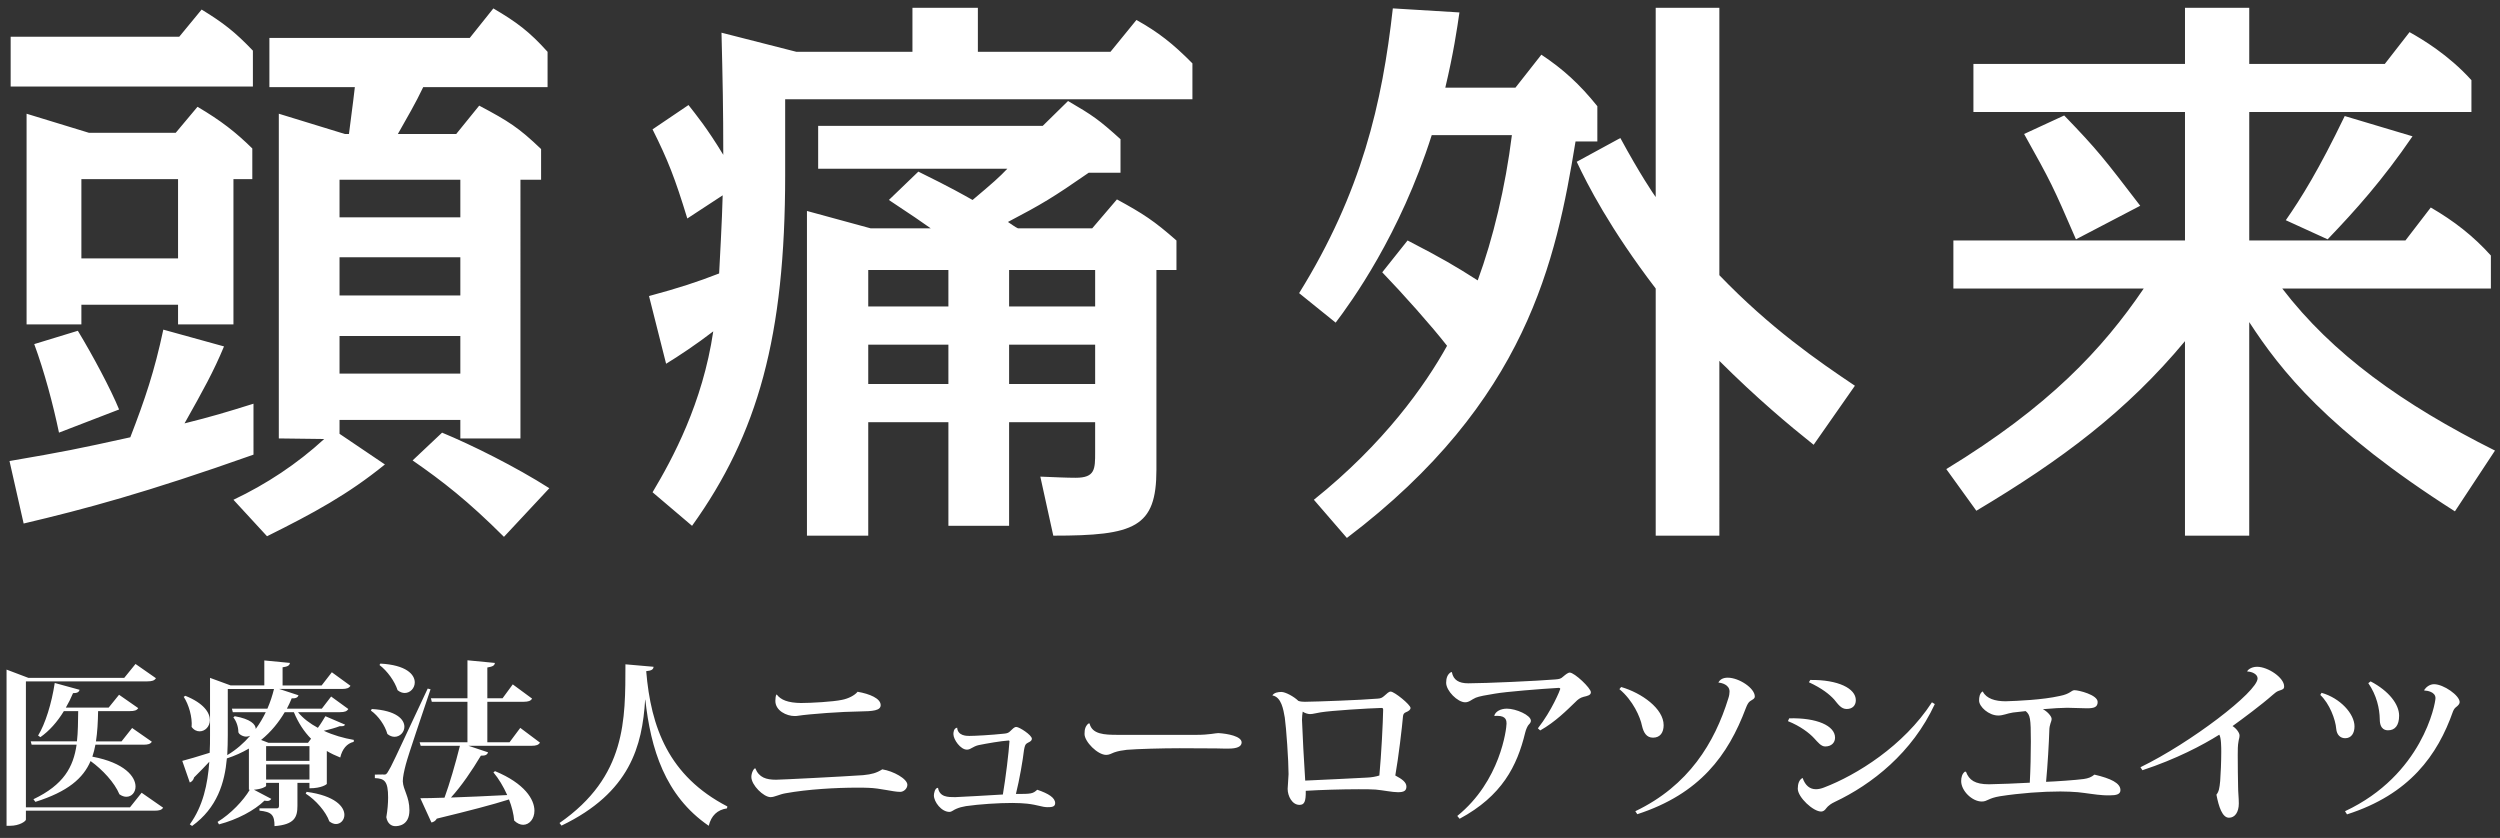
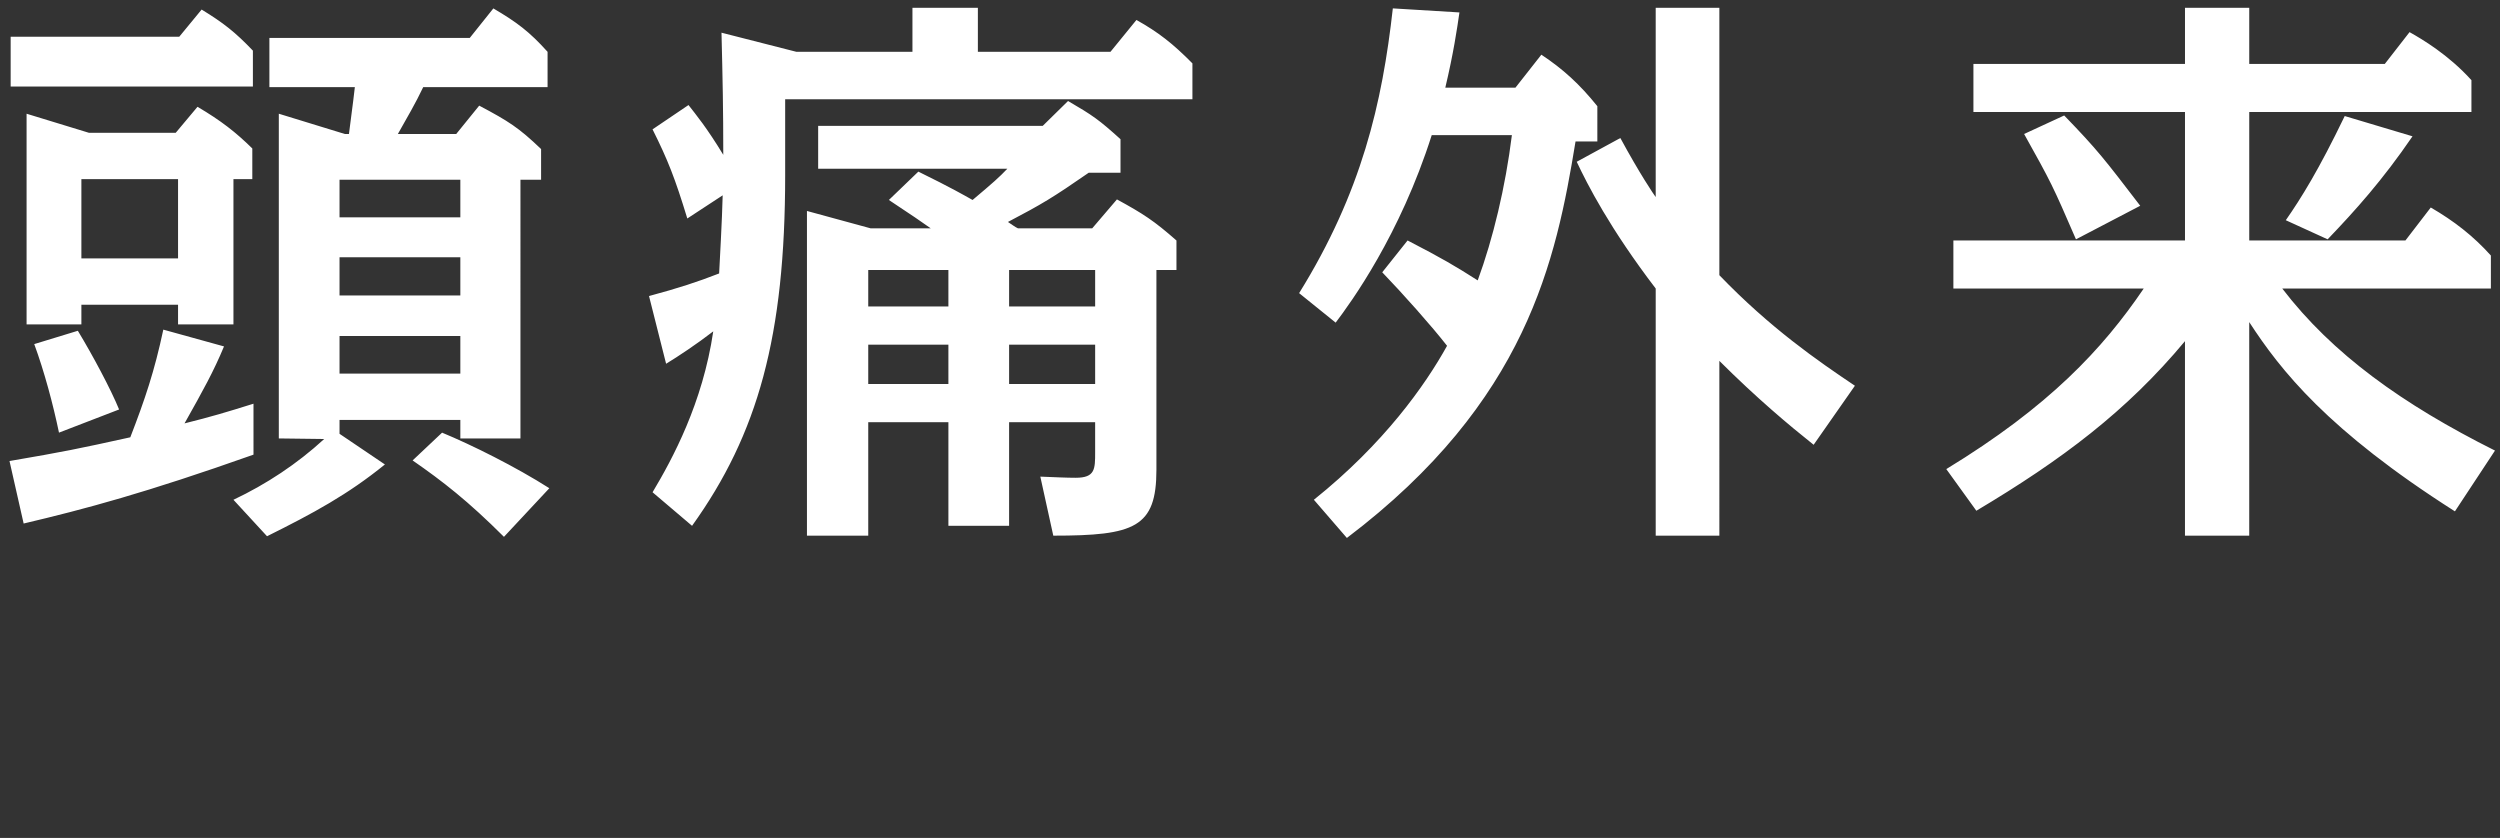
<svg xmlns="http://www.w3.org/2000/svg" version="1.1" id="logo_1_" x="0px" y="0px" width="182px" height="61px" viewBox="0 0 182 61" enable-background="new 0 0 182 61" xml:space="preserve">
  <rect x="0" y="0" width="182" height="61" fill="#333333" stroke="none" />
  <g id="医療法人ニューロアソシエイツ">
    <g>
-       <path fill-rule="evenodd" clip-rule="evenodd" fill="#FFFFFF" d="M9.462,58.773H1.886v-9.169h8.841    c0.352,0,0.521-0.064,0.626-0.23l-1.487-1.037l-0.821,1.012H2.068l-1.591-0.603v11.372h0.248c0.717,0,1.161-0.346,1.161-0.448    v-0.652h9.35c0.365,0,0.535-0.052,0.639-0.218l-1.565-1.089L9.462,58.773z M10.428,54.215c0.352,0,0.521-0.052,0.626-0.218    l-1.435-0.999l-0.77,0.974H6.985c0.104-0.666,0.144-1.409,0.157-2.203h2.295c0.352,0,0.521-0.051,0.626-0.218l-1.396-0.973    l-0.756,0.935H4.794c0.196-0.333,0.365-0.679,0.522-1.051c0.326,0,0.43-0.089,0.482-0.243L3.985,49.72    c-0.222,1.485-0.691,2.983-1.212,3.829l0.169,0.115c0.652-0.461,1.226-1.102,1.708-1.896h1.043    c-0.013,0.794-0.013,1.524-0.091,2.203H2.238l0.065,0.243h3.273c-0.235,1.626-0.939,2.92-3.143,3.97l0.144,0.192    c2.36-0.743,3.482-1.716,4.017-2.972c0.874,0.628,1.748,1.575,2.1,2.421c0.183,0.128,0.352,0.18,0.508,0.18    c0.378,0,0.665-0.32,0.665-0.743c0-0.704-0.769-1.729-3.143-2.177c0.091-0.282,0.169-0.563,0.222-0.871H10.428z M22.32,57.646    l-0.065,0.129c0.73,0.461,1.474,1.318,1.721,2.022c0.17,0.129,0.326,0.192,0.483,0.192c0.339,0,0.613-0.294,0.613-0.666    C25.072,58.735,24.407,57.929,22.32,57.646z M14.535,53.241c0.392,0,0.744-0.346,0.744-0.819c0-0.538-0.443-1.229-1.787-1.768    l-0.117,0.077c0.365,0.551,0.639,1.485,0.574,2.189C14.118,53.151,14.326,53.241,14.535,53.241z M24.72,52.87    c0.274,0,0.326,0,0.404-0.115l-1.435-0.615c-0.118,0.192-0.326,0.551-0.548,0.846c-0.574-0.308-1.083-0.691-1.447-1.14h3.051    c0.352,0,0.509-0.064,0.613-0.23l-1.252-0.909l-0.678,0.884h-2.543c0.13-0.244,0.248-0.5,0.352-0.756    c0.326,0.025,0.443-0.077,0.496-0.218l-1.409-0.461h4.564c0.352,0,0.521-0.064,0.626-0.23l-1.356-0.986l-0.743,0.96h-2.843V48.58    c0.391-0.052,0.508-0.142,0.535-0.32l-1.865-0.18v1.818h-2.452l-1.5-0.55v4.175c0,0.422,0,0.845-0.026,1.28    c-0.848,0.269-1.643,0.5-1.995,0.589l0.548,1.575c0.143-0.051,0.273-0.191,0.313-0.371c0.43-0.423,0.795-0.807,1.108-1.14    c-0.118,1.639-0.457,3.228-1.421,4.559l0.169,0.115c1.826-1.318,2.373-3.15,2.53-4.917c0.587-0.192,1.122-0.436,1.604-0.718v2.997    h0.065c-0.469,0.794-1.382,1.755-2.347,2.344l0.104,0.179c1.33-0.346,2.595-1.024,3.312-1.729    c0.079,0.013,0.144,0.025,0.209,0.025c0.144,0,0.222-0.063,0.287-0.153l-1.265-0.666c0.547-0.038,0.887-0.218,0.887-0.282v-0.217    h0.939v1.664c0,0.142-0.052,0.192-0.183,0.192h-1.239v0.167c0.887,0.089,1.095,0.307,1.095,1.127    c1.448-0.115,1.669-0.641,1.669-1.474v-1.677h0.874v0.396c0.9,0,1.265-0.295,1.265-0.32v-2.395c0.3,0.18,0.625,0.333,0.978,0.474    c0.143-0.614,0.482-1.024,0.978-1.14l0.013-0.141c-0.743-0.128-1.513-0.346-2.191-0.666C24.028,53.101,24.459,52.973,24.72,52.87z     M17.091,52.14l-0.104,0.09c0.209,0.243,0.365,0.679,0.365,1.051c0,0.153,0.313,0.346,0.574,0.346    c0.091,0,0.196-0.026,0.287-0.064c-0.47,0.538-1.017,1.024-1.669,1.409c0.026-0.5,0.039-0.986,0.039-1.46v-3.355h3.365    c-0.117,0.474-0.274,0.96-0.482,1.435h-2.582l0.065,0.256h2.399c-0.208,0.423-0.443,0.832-0.73,1.217    C18.617,52.729,18.238,52.345,17.091,52.14z M22.529,56.75h-3.156v-1.101h3.156V56.75z M22.529,55.393h-3.156v-1.075h3.156V55.393    z M22.424,54.074h-2.882l-0.535-0.205c0.73-0.589,1.291-1.294,1.721-2.023h0.665c0.313,0.756,0.73,1.408,1.252,1.934    L22.424,54.074z M29.544,55.649c0.183-0.705,1.239-3.791,1.8-5.469l-0.208-0.051c-2.569,5.493-2.647,5.66-2.856,5.993    c-0.144,0.269-0.196,0.269-0.378,0.269v-0.013c0,0-0.144,0.013-0.613,0.013v0.256c0.704,0.026,0.965,0.218,0.965,1.409    c0,0.423-0.039,0.909-0.13,1.435c0.078,0.461,0.365,0.653,0.652,0.653c0.169,0,1.03-0.014,1.03-1.153    c0-1.012-0.456-1.473-0.482-2.112C29.322,56.559,29.427,56.098,29.544,55.649z M37.095,54.035h-1.617V51.09h2.634    c0.352,0,0.521-0.064,0.626-0.23l-1.409-1.037l-0.743,1.012h-1.108v-2.241c0.404-0.064,0.535-0.154,0.548-0.333l-1.995-0.192    v2.767H31.37l0.065,0.256h2.595v2.945h-3.482l0.078,0.257h2.856c-0.326,1.306-0.756,2.778-1.122,3.777    c-0.73,0.025-1.343,0.038-1.76,0.038l0.808,1.768c0.144-0.025,0.3-0.115,0.392-0.281c2.373-0.576,4.042-1.012,5.255-1.396    c0.208,0.525,0.339,1.063,0.378,1.537c0.208,0.205,0.443,0.308,0.652,0.308c0.443,0,0.822-0.423,0.822-1.024    c0-0.82-0.704-1.985-2.869-2.882l-0.117,0.09c0.378,0.448,0.73,1.037,1.004,1.651c-1.5,0.077-2.935,0.142-4.095,0.18    c0.77-0.846,1.526-1.959,2.178-3.048c0.339,0.013,0.469-0.077,0.521-0.243l-1.421-0.474h4.577c0.352,0,0.521-0.064,0.626-0.231    l-1.435-1.075L37.095,54.035z M28.944,50.245c0.169,0.141,0.352,0.204,0.521,0.204c0.404,0,0.73-0.358,0.73-0.768    c0-0.577-0.613-1.269-2.504-1.371l-0.065,0.103C28.188,48.836,28.735,49.592,28.944,50.245z M28.201,53.434    c0.17,0.141,0.353,0.205,0.522,0.205c0.391,0,0.717-0.333,0.717-0.73c0-0.538-0.587-1.19-2.374-1.293l-0.065,0.115    C27.549,52.114,28.031,52.818,28.201,53.434z M47.044,48.861c0.417-0.038,0.521-0.141,0.535-0.32l-2.047-0.179    c-0.013,4.008,0.091,8.157-4.799,11.552l0.144,0.191c5.007-2.407,5.881-5.813,6.09-9.169h0.013    c0.391,3.56,1.421,6.992,4.616,9.182c0.183-0.742,0.626-1.165,1.33-1.268l0.026-0.141C48.674,56.494,47.383,52.947,47.044,48.861z     M64.231,56.008c-0.43,0.269-0.756,0.358-1.382,0.423c-1.447,0.102-6.012,0.333-6.351,0.333c-0.717,0-1.239-0.154-1.513-0.833    c-0.117,0-0.287,0.346-0.287,0.628c0,0.602,0.9,1.473,1.396,1.473c0.3,0,0.639-0.205,1.095-0.282    c1.617-0.294,3.691-0.409,5.204-0.409c0.3,0,0.586,0,0.834,0.013c0.86,0.025,1.773,0.294,2.308,0.294    c0.261,0,0.521-0.243,0.521-0.512C66.057,56.699,65.04,56.136,64.231,56.008z M57.841,52.127c0.065,0,0.144,0,0.208-0.013    c0.926-0.141,3.26-0.308,4.525-0.32c0.978-0.013,1.539-0.063,1.539-0.461c0-0.486-0.795-0.819-1.682-0.973    c-0.196,0.256-0.665,0.499-1.135,0.589c-0.652,0.141-2.256,0.23-2.986,0.23c-0.952-0.013-1.474-0.23-1.76-0.615l-0.039,0.014    c-0.039,0.089-0.065,0.269-0.065,0.447C56.446,51.743,57.268,52.127,57.841,52.127z M75.511,57.493    c-0.326,0.295-0.43,0.308-1.552,0.308c0.261-1.037,0.509-2.497,0.587-3.189c0.052-0.294,0.091-0.409,0.196-0.486    c0.091-0.077,0.378-0.141,0.378-0.346c0-0.269-0.913-0.858-1.134-0.858c-0.157,0-0.274,0.154-0.457,0.32    c-0.078,0.09-0.222,0.154-0.417,0.167c-0.952,0.103-2.139,0.166-2.543,0.166c-0.195,0-0.847,0-0.887-0.602    c-0.273,0.051-0.273,0.384-0.273,0.474c0,0.397,0.521,1.127,0.978,1.127c0.104,0,0.195-0.025,0.326-0.103    c0.157-0.09,0.352-0.192,0.548-0.23c0.574-0.115,1.591-0.295,2.178-0.333l0.052,0.038c-0.052,0.833-0.274,2.677-0.482,3.894    c-1.147,0.064-2.765,0.167-3.469,0.192c-0.535,0-1.135,0-1.252-0.679c-0.235,0-0.3,0.423-0.3,0.551    c0,0.474,0.547,1.203,1.134,1.203c0.169,0,0.326-0.166,0.509-0.23c0.208-0.089,0.404-0.141,0.691-0.191    c0.991-0.142,2.36-0.23,3.377-0.23c0.431,0,0.809,0.025,1.069,0.051c0.795,0.09,1.096,0.256,1.487,0.256    c0.287,0,0.561-0.013,0.561-0.294C76.815,58.082,76.346,57.775,75.511,57.493z M88.694,53.369c-0.195,0-0.678,0.128-1.564,0.128    h-5.764c-0.965,0-1.865-0.038-2.047-0.832l-0.091,0.013c-0.208,0.192-0.274,0.397-0.274,0.756c0,0.563,0.952,1.523,1.578,1.523    c0.222,0,0.378-0.102,0.574-0.179c0.287-0.103,0.6-0.154,0.926-0.192c0.743-0.063,2.595-0.115,3.847-0.115    c1.082,0,2.139,0.013,2.66,0.013c0.3,0.013,0.691,0.013,0.913,0.013c0.587,0,0.939-0.141,0.939-0.448    C90.39,53.6,89.373,53.408,88.694,53.369z M101.239,50.347c-0.13,0-0.274,0.142-0.443,0.295s-0.274,0.205-0.495,0.218    c-1.213,0.103-4.355,0.218-5.309,0.23c-0.169,0-0.325-0.013-0.469-0.064c-0.34-0.332-0.952-0.652-1.238-0.652    c-0.248,0-0.522,0.051-0.652,0.243l0.013,0.013c0.64,0.128,0.782,1.012,0.887,1.613c0.104,0.718,0.274,3.138,0.274,4.111    c0,0.179-0.066,0.922-0.066,1.075c0,0.525,0.326,1.166,0.861,1.166c0.352,0,0.47-0.23,0.457-1.024    c1.029-0.064,2.621-0.115,3.846-0.115c0.496,0,0.927,0,1.24,0.025c0.561,0.051,1.212,0.192,1.629,0.192    c0.443,0,0.613-0.115,0.613-0.41c0-0.32-0.326-0.551-0.809-0.807c0.234-1.307,0.496-3.548,0.561-4.316    c0.014-0.141,0.078-0.243,0.223-0.294c0.195-0.077,0.325-0.18,0.325-0.308C102.687,51.308,101.514,50.347,101.239,50.347z     M100.418,56.456c-0.223,0.076-0.574,0.141-0.9,0.153c-0.86,0.052-3.155,0.154-4.498,0.218c-0.079-1.14-0.209-3.586-0.235-4.418    c0-0.23,0.026-0.423,0.052-0.603c0.156,0.115,0.392,0.18,0.535,0.18c0.209,0,0.496-0.09,0.77-0.128    c0.77-0.128,3.481-0.295,4.42-0.32c0.118,0,0.131,0.038,0.131,0.141C100.679,52.602,100.561,54.932,100.418,56.456z     M109.702,51.59c-0.47,0-0.835,0.217-0.913,0.499l0.014,0.038c0.078-0.013,0.143-0.013,0.209-0.013    c0.651,0,0.664,0.371,0.664,0.563c0,0.371-0.443,4.188-3.586,6.724l0.17,0.205c3.09-1.665,4.186-3.842,4.772-6.263    c0.052-0.23,0.183-0.525,0.274-0.602c0.078-0.077,0.143-0.167,0.143-0.27C111.449,52.063,110.367,51.59,109.702,51.59z     M114.279,48.964c-0.131,0-0.3,0.141-0.469,0.282c-0.184,0.166-0.262,0.191-0.6,0.218c-1.213,0.103-5.061,0.281-6.325,0.281    c-0.679,0-1.083-0.243-1.187-0.807l-0.053-0.013c-0.273,0.153-0.365,0.448-0.365,0.781c0,0.589,0.835,1.421,1.383,1.421    c0.3,0,0.469-0.204,0.77-0.333c0.248-0.102,0.743-0.191,1.382-0.294c0.782-0.141,3.339-0.346,4.655-0.423    c0.065,0,0.117,0.025,0.117,0.077c0,0.051-0.612,1.575-1.629,2.868l0.169,0.154c1.095-0.615,1.956-1.486,2.543-2.05    c0.195-0.204,0.365-0.333,0.612-0.396c0.274-0.064,0.535-0.115,0.535-0.333C115.818,50.091,114.619,48.964,114.279,48.964z     M125.781,49.335c-0.379,0-0.574,0.154-0.679,0.347l0.013,0.013c0.223,0.013,0.796,0.153,0.796,0.652    c0,0.142-0.026,0.308-0.091,0.5c-0.991,3.214-2.883,6.352-6.769,8.209l0.144,0.218c4.564-1.485,6.611-4.29,7.902-7.723    c0.104-0.269,0.184-0.409,0.301-0.499c0.169-0.115,0.352-0.18,0.352-0.346C127.75,50.091,126.59,49.335,125.781,49.335z     M120.343,53.702c0.522,0,0.77-0.384,0.77-0.909c0-1.203-1.591-2.344-3.091-2.779l-0.131,0.154    c0.992,0.819,1.526,2.049,1.644,2.664C119.652,53.331,119.86,53.702,120.343,53.702z M134.439,51.615    c0.404,0,0.665-0.243,0.665-0.641c0-0.858-1.291-1.498-3.312-1.473l-0.105,0.166c0.965,0.448,1.5,0.884,1.84,1.256    C133.813,51.27,134.035,51.615,134.439,51.615z M132.797,57.327c-0.223,0.089-0.418,0.128-0.6,0.128    c-0.432,0-0.77-0.257-0.966-0.82c-0.247,0.115-0.353,0.423-0.353,0.781c0,0.628,1.135,1.678,1.709,1.665    c0.261-0.013,0.352-0.256,0.482-0.371c0.104-0.09,0.209-0.192,0.509-0.333c2.687-1.268,5.634-3.573,7.276-7.12l-0.209-0.129    C138.586,54.305,135.144,56.431,132.797,57.327z M132.875,54.343c0.456,0,0.717-0.282,0.717-0.641c0-0.87-1.33-1.46-3.338-1.408    l-0.092,0.205c0.9,0.358,1.564,0.87,1.904,1.242C132.34,54.035,132.574,54.343,132.875,54.343z M152.475,56.392    c-0.235,0.192-0.443,0.27-0.783,0.32c-0.561,0.077-2.047,0.18-2.738,0.205c0.117-1.229,0.209-2.869,0.234-3.688    c0-0.525,0.17-0.666,0.17-0.896c0-0.192-0.326-0.551-0.639-0.704c0.717-0.064,1.408-0.103,1.773-0.103    c0.222,0,1.226,0.038,1.435,0.038c0.509,0,0.782-0.076,0.782-0.461c0-0.524-1.396-0.857-1.682-0.857    c-0.248,0-0.287,0.269-1.083,0.422c-1.252,0.282-3.052,0.358-3.938,0.385c-0.756,0-1.395-0.192-1.656-0.705h-0.039    c-0.195,0.154-0.234,0.41-0.234,0.653c0,0.448,0.704,1.089,1.396,1.089c0.364,0,0.639-0.153,1.069-0.218l0.926-0.103    c0.326,0.269,0.378,0.5,0.378,2.216c0,0.896-0.026,2.049-0.078,2.996c-0.835,0.052-2.295,0.103-2.974,0.115    c-1.017,0-1.447-0.307-1.669-0.909l-0.078-0.013c-0.208,0.154-0.274,0.423-0.274,0.691c0,0.705,0.796,1.486,1.5,1.486    c0.418,0,0.457-0.244,1.33-0.385c1.486-0.23,3.091-0.346,4.395-0.346c0.47,0,0.9,0.025,1.266,0.052    c0.625,0.063,1.33,0.191,1.838,0.218c0.17,0.013,0.34,0.013,0.471,0.013c0.508,0,0.795-0.077,0.795-0.385    C154.365,57.007,153.674,56.674,152.475,56.392z M164.314,48.541c-0.443,0-0.717,0.257-0.717,0.346c0.339,0,0.756,0.192,0.756,0.5    c0,0.974-4.89,4.7-8.528,6.467l0.144,0.218c2.451-0.807,4.395-1.831,5.594-2.587c0.145,0.205,0.145,0.961,0.145,1.256    c0,0.691-0.039,1.613-0.078,2.112c-0.053,0.538-0.092,0.769-0.274,0.999c0.169,0.884,0.431,1.678,0.913,1.678    c0.43,0,0.717-0.396,0.717-1.037c0-0.423-0.052-0.807-0.052-1.217c-0.013-0.461-0.026-1.64-0.026-2.305    c0-0.347,0-0.718,0.053-0.974c0.025-0.205,0.078-0.269,0.078-0.461c0-0.18-0.223-0.5-0.509-0.679    c0.729-0.525,2.126-1.563,2.921-2.267c0.144-0.115,0.273-0.244,0.43-0.295c0.313-0.103,0.404-0.128,0.404-0.333    C166.283,49.335,165.11,48.541,164.314,48.541z M173.86,53.165c0.495,0,0.796-0.359,0.796-1.063c0-0.819-0.73-1.793-2.074-2.497    l-0.17,0.128c0.613,0.884,0.822,1.857,0.835,2.625C173.247,53.165,173.729,53.165,173.86,53.165z M171.408,52.883    c0-0.922-1.043-2.062-2.399-2.446l-0.091,0.154c0.678,0.64,1.108,1.793,1.16,2.472c0.039,0.435,0.301,0.679,0.652,0.679    C171.174,53.741,171.408,53.382,171.408,52.883z M177.199,49.81c-0.313,0-0.574,0.204-0.718,0.422l0.013,0.039    c0.183,0,0.809,0.09,0.809,0.551c0,0.396-0.951,5.596-6.586,8.234l0.145,0.23c4.563-1.46,6.598-4.315,7.72-7.505    c0.065-0.153,0.13-0.23,0.208-0.294c0.156-0.115,0.274-0.244,0.274-0.372C179.063,50.629,177.89,49.81,177.199,49.81z" />
-     </g>
+       </g>
  </g>
  <g id="頭痛外来">
    <g>
      <path fill-rule="evenodd" clip-rule="evenodd" fill="#FFFFFF" d="M18.453,29.39c-2.017,0.632-3.003,0.927-5.02,1.433    c1.373-2.444,2.103-3.75,2.875-5.604l-4.419-1.222c-0.644,3.034-1.33,5.057-2.403,7.838c-3.818,0.842-4.848,1.053-8.795,1.728    l1.03,4.55c4.462-1.053,8.881-2.232,16.733-5.014V29.39z M18.411,3.687c-1.288-1.348-2.146-2.022-3.733-2.991l-1.63,1.98H0.776    v3.623h17.635V3.687z M24.718,30.569h8.795v1.349h4.376V13.083h1.502V10.85c-1.63-1.559-2.36-2.022-4.505-3.16l-1.673,2.064    h-4.248c0.687-1.222,1.287-2.232,1.845-3.412h9.053v-2.57c-1.33-1.476-2.231-2.149-3.947-3.16L34.2,2.76H19.612v3.582h6.221    c-0.171,1.517-0.3,2.317-0.429,3.412h-0.3l-4.806-1.475v23.639l3.304,0.042c-1.974,1.812-4.205,3.286-6.607,4.424l2.445,2.655    c3.39-1.686,5.878-3.034,8.582-5.226l-3.304-2.232V30.569z M24.718,13.083h8.795v2.739h-8.795V13.083z M24.718,18.729h8.795v2.78    h-8.795V18.729z M24.718,24.46h8.795v2.738h-8.795V24.46z M2.492,25.05c0.729,1.98,1.373,4.382,1.802,6.446l4.376-1.686    c-0.601-1.475-1.931-3.96-3.003-5.73L2.492,25.05z M16.995,23.617V13.041h1.373v-2.233c-1.202-1.18-2.274-2.022-3.99-3.033    L12.79,9.67H6.482L1.935,8.279v15.338h3.99v-1.433h7.037v1.433H16.995z M5.925,18.813v-5.772h7.037v5.772H5.925z M30.038,33.519    c2.188,1.518,4.033,2.95,6.65,5.563l3.304-3.54c-2.446-1.559-5.664-3.16-7.809-4.045L30.038,33.519z M79.513,16.622h-5.406    c-0.128-0.042-0.601-0.379-0.729-0.463c2.489-1.307,3.261-1.77,5.878-3.582h2.317v-2.443c-1.587-1.433-2.017-1.728-3.819-2.781    l-1.845,1.812H59.562v3.118h13.773c-0.601,0.632-1.03,1.012-2.532,2.275c-0.601-0.337-1.544-0.885-3.947-2.064l-2.146,2.064    c1.716,1.138,2.403,1.602,3.046,2.064H63.38l-4.634-1.264v23.639h4.462v-8.259h5.835v7.542h4.419v-7.542h6.264v2.19    c0,1.223,0,1.854-1.416,1.854c-0.687,0-1.502-0.042-2.575-0.084l0.944,4.298c5.921,0,7.508-0.591,7.508-4.804V19.656h1.459v-2.148    c-1.63-1.433-2.403-1.938-4.333-2.992L79.513,16.622z M69.043,27.957h-5.835v-2.865h5.835V27.957z M69.043,22.311h-5.835v-2.654    h5.835V22.311z M79.727,27.957h-6.264v-2.865h6.264V27.957z M79.727,22.311h-6.264v-2.654h6.264V22.311z M80.843,3.771h-9.654    V0.568h-4.763v3.203h-8.452l-5.449-1.391c0.086,3.497,0.129,5.562,0.129,8.891c-1.202-1.98-1.974-2.907-2.532-3.624l-2.617,1.77    c1.116,2.233,1.63,3.54,2.531,6.489l2.575-1.686c-0.043,1.812-0.215,4.804-0.258,5.688c-1.63,0.632-2.917,1.054-5.105,1.644    l1.244,4.93c0.901-0.548,2.231-1.433,3.433-2.359c-0.772,5.225-2.96,9.27-4.419,11.714l2.875,2.443    c4.806-6.699,6.779-13.82,6.779-25.534v-5.52h29.648V4.613c-1.416-1.433-2.488-2.274-4.076-3.16L80.843,3.771z M116.287,7.731    c-1.287-1.601-2.488-2.696-4.076-3.75l-1.888,2.402h-5.105c0.601-2.528,0.858-4.298,1.029-5.478l-4.849-0.295    c-0.771,6.91-2.273,13.398-6.822,20.73l2.66,2.148c1.116-1.475,4.678-6.362,6.994-13.651h5.836    c-0.473,3.792-1.373,7.542-2.488,10.576c-1.588-1.012-2.575-1.602-5.106-2.907l-1.845,2.317c1.502,1.559,3.604,3.918,4.719,5.351    c-1.587,2.865-4.59,7.121-9.696,11.208l2.403,2.781c13.129-9.944,15.23-20.225,16.646-28.863h1.588V7.731z M125.169,0.568h-4.634    v13.778c-0.129-0.168-1.158-1.685-2.574-4.298l-3.176,1.729c0.773,1.643,2.403,4.845,5.75,9.228v17.992h4.634V26.271    c2.703,2.697,5.063,4.677,6.864,6.109l3.004-4.298c-2.703-1.812-6.178-4.213-9.868-8.048V0.568z M169.452,17.423    c2.017-2.106,3.99-4.298,6.179-7.5l-4.935-1.475c-1.888,3.919-3.175,5.983-4.29,7.584L169.452,17.423z M166.148,21.005h15.188    v-2.402c-1.287-1.433-2.703-2.527-4.376-3.497l-1.846,2.402h-11.369V8.153h16.175V5.836c-1.673-1.854-3.604-2.992-4.505-3.497    l-1.803,2.317h-9.867V0.568h-4.678v4.088h-15.402v3.497h15.402v9.354h-16.861v3.497h13.858    c-3.003,4.424-6.908,8.596-14.374,13.146l2.188,3.033c6.222-3.708,10.941-7.247,15.188-12.346v14.158h4.678V23.448    c2.273,3.497,5.706,7.88,14.974,13.778l2.917-4.424C174.9,29.432,169.795,25.766,166.148,21.005z M150.273,8.406l-2.918,1.348    c1.974,3.54,2.06,3.708,3.775,7.669l4.678-2.443C153.19,11.566,152.719,10.935,150.273,8.406z" />
    </g>
  </g>
</svg>